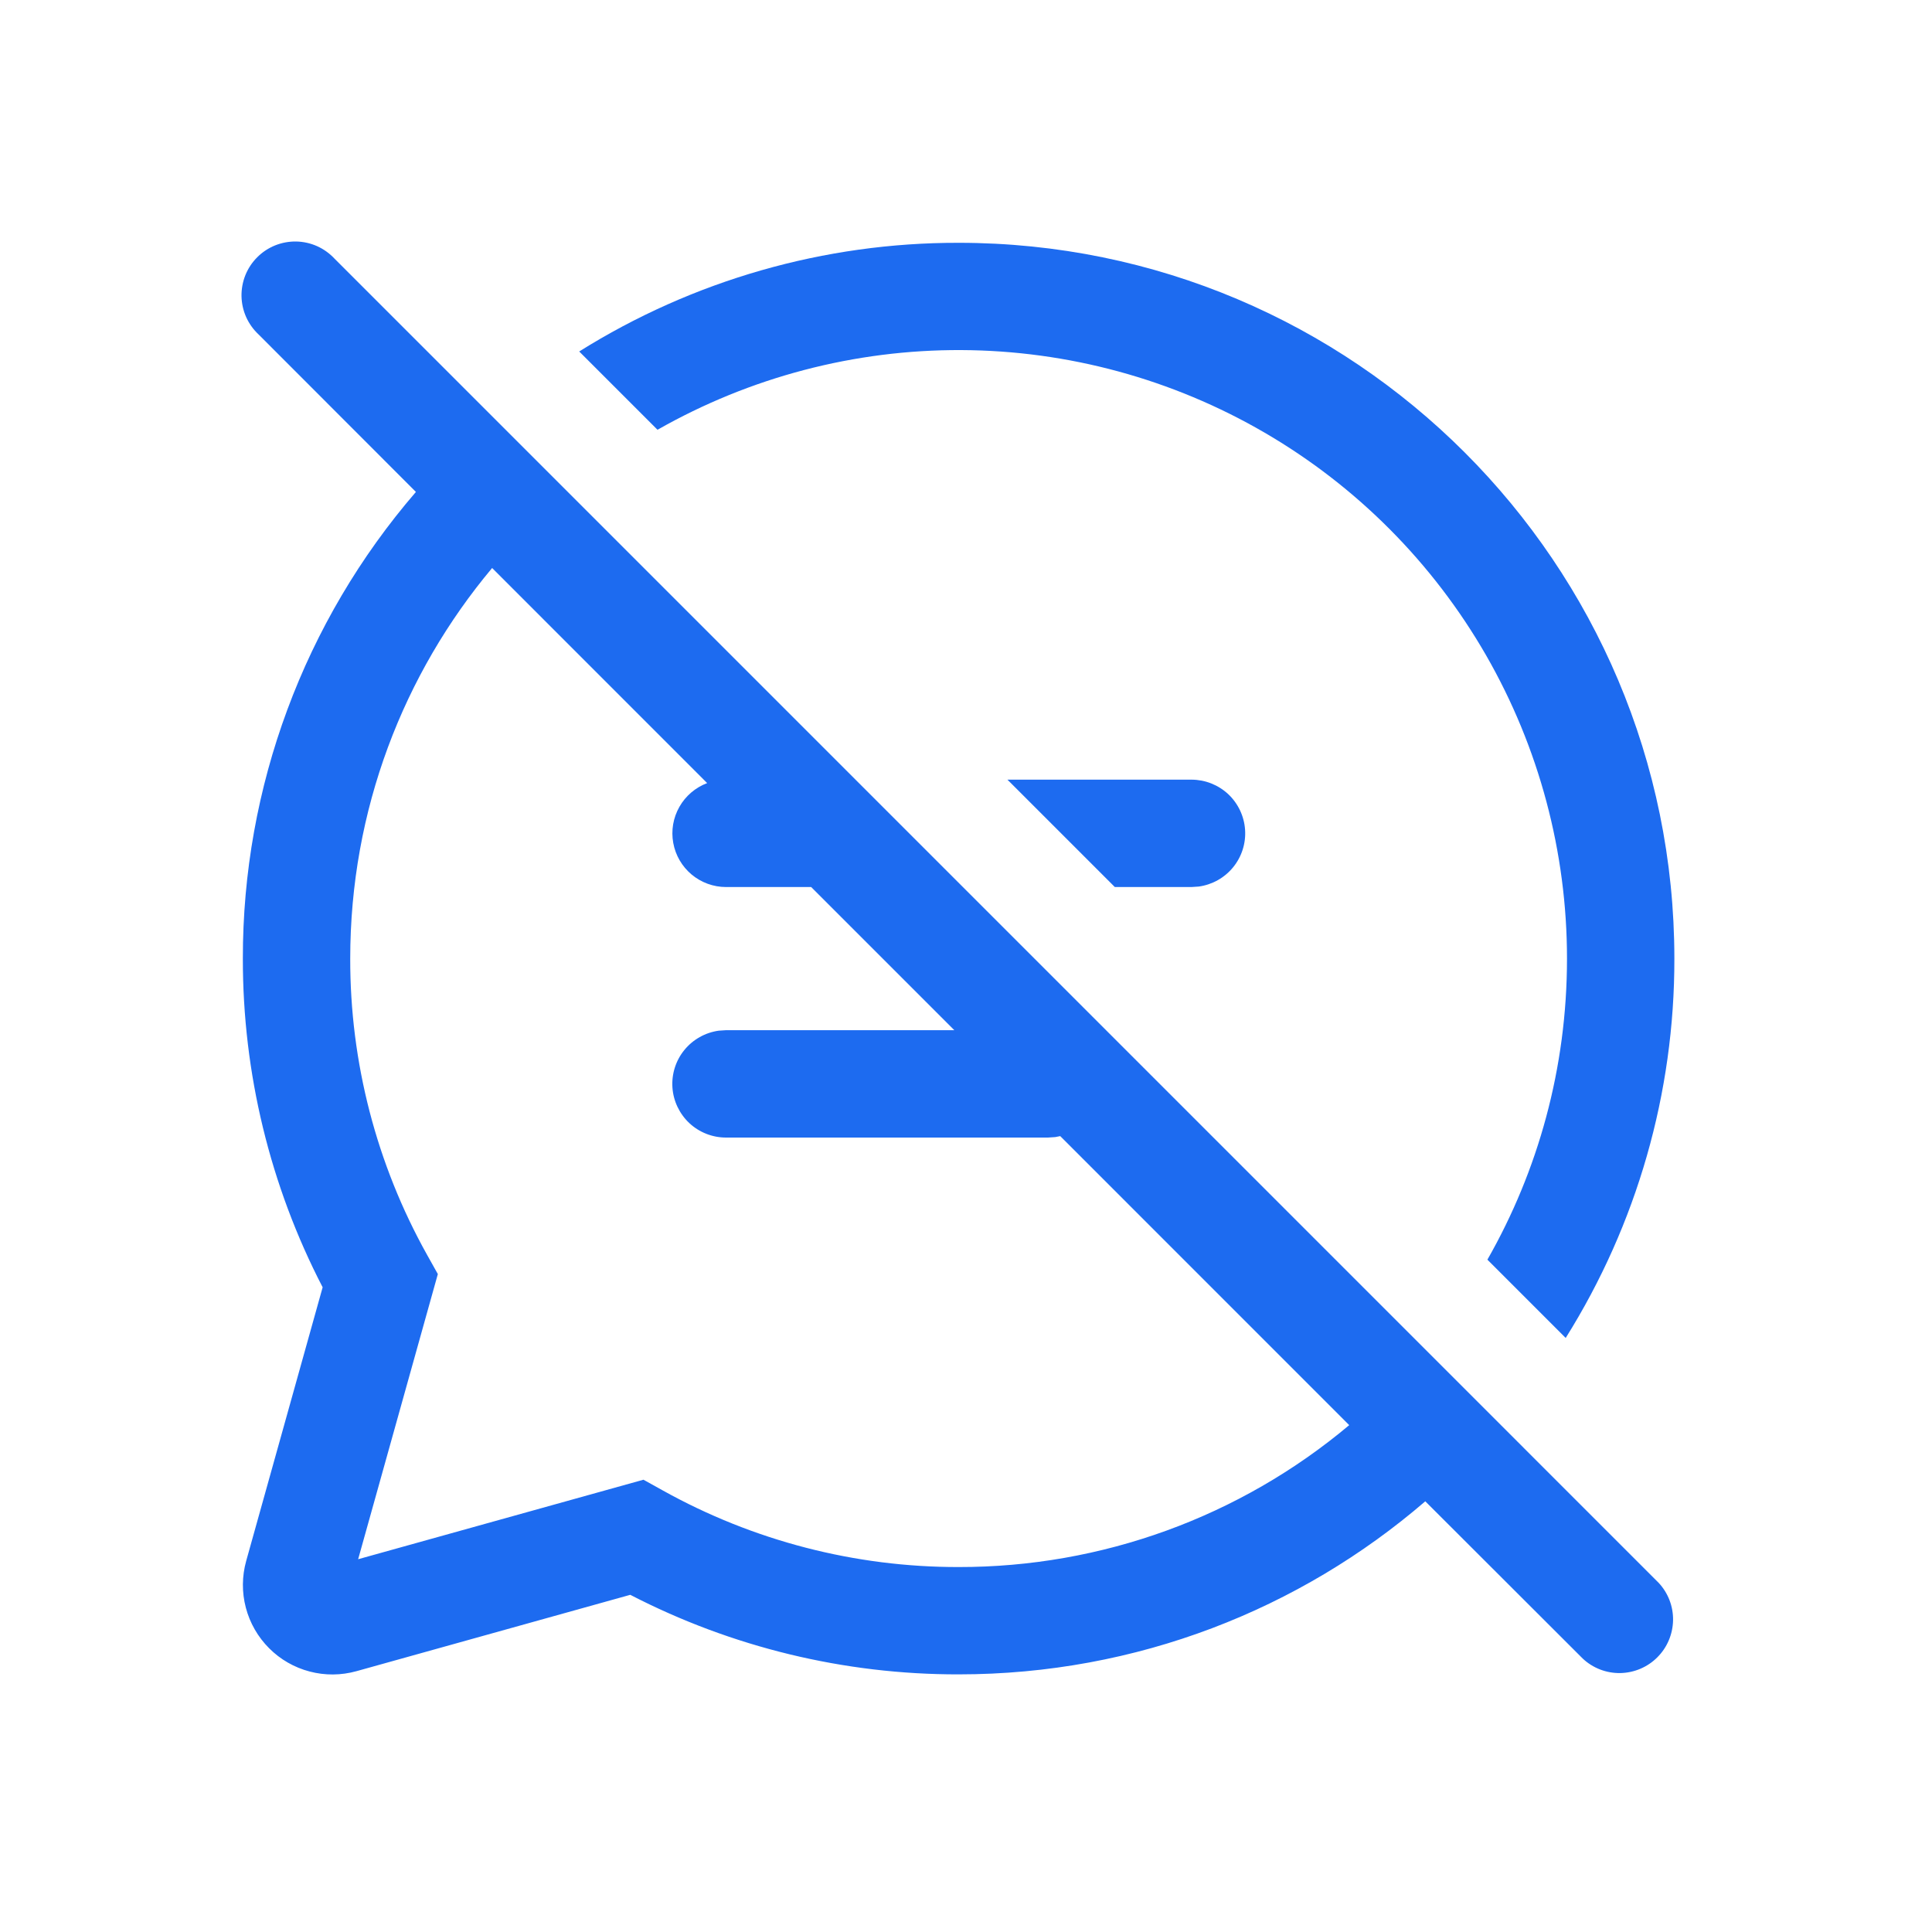
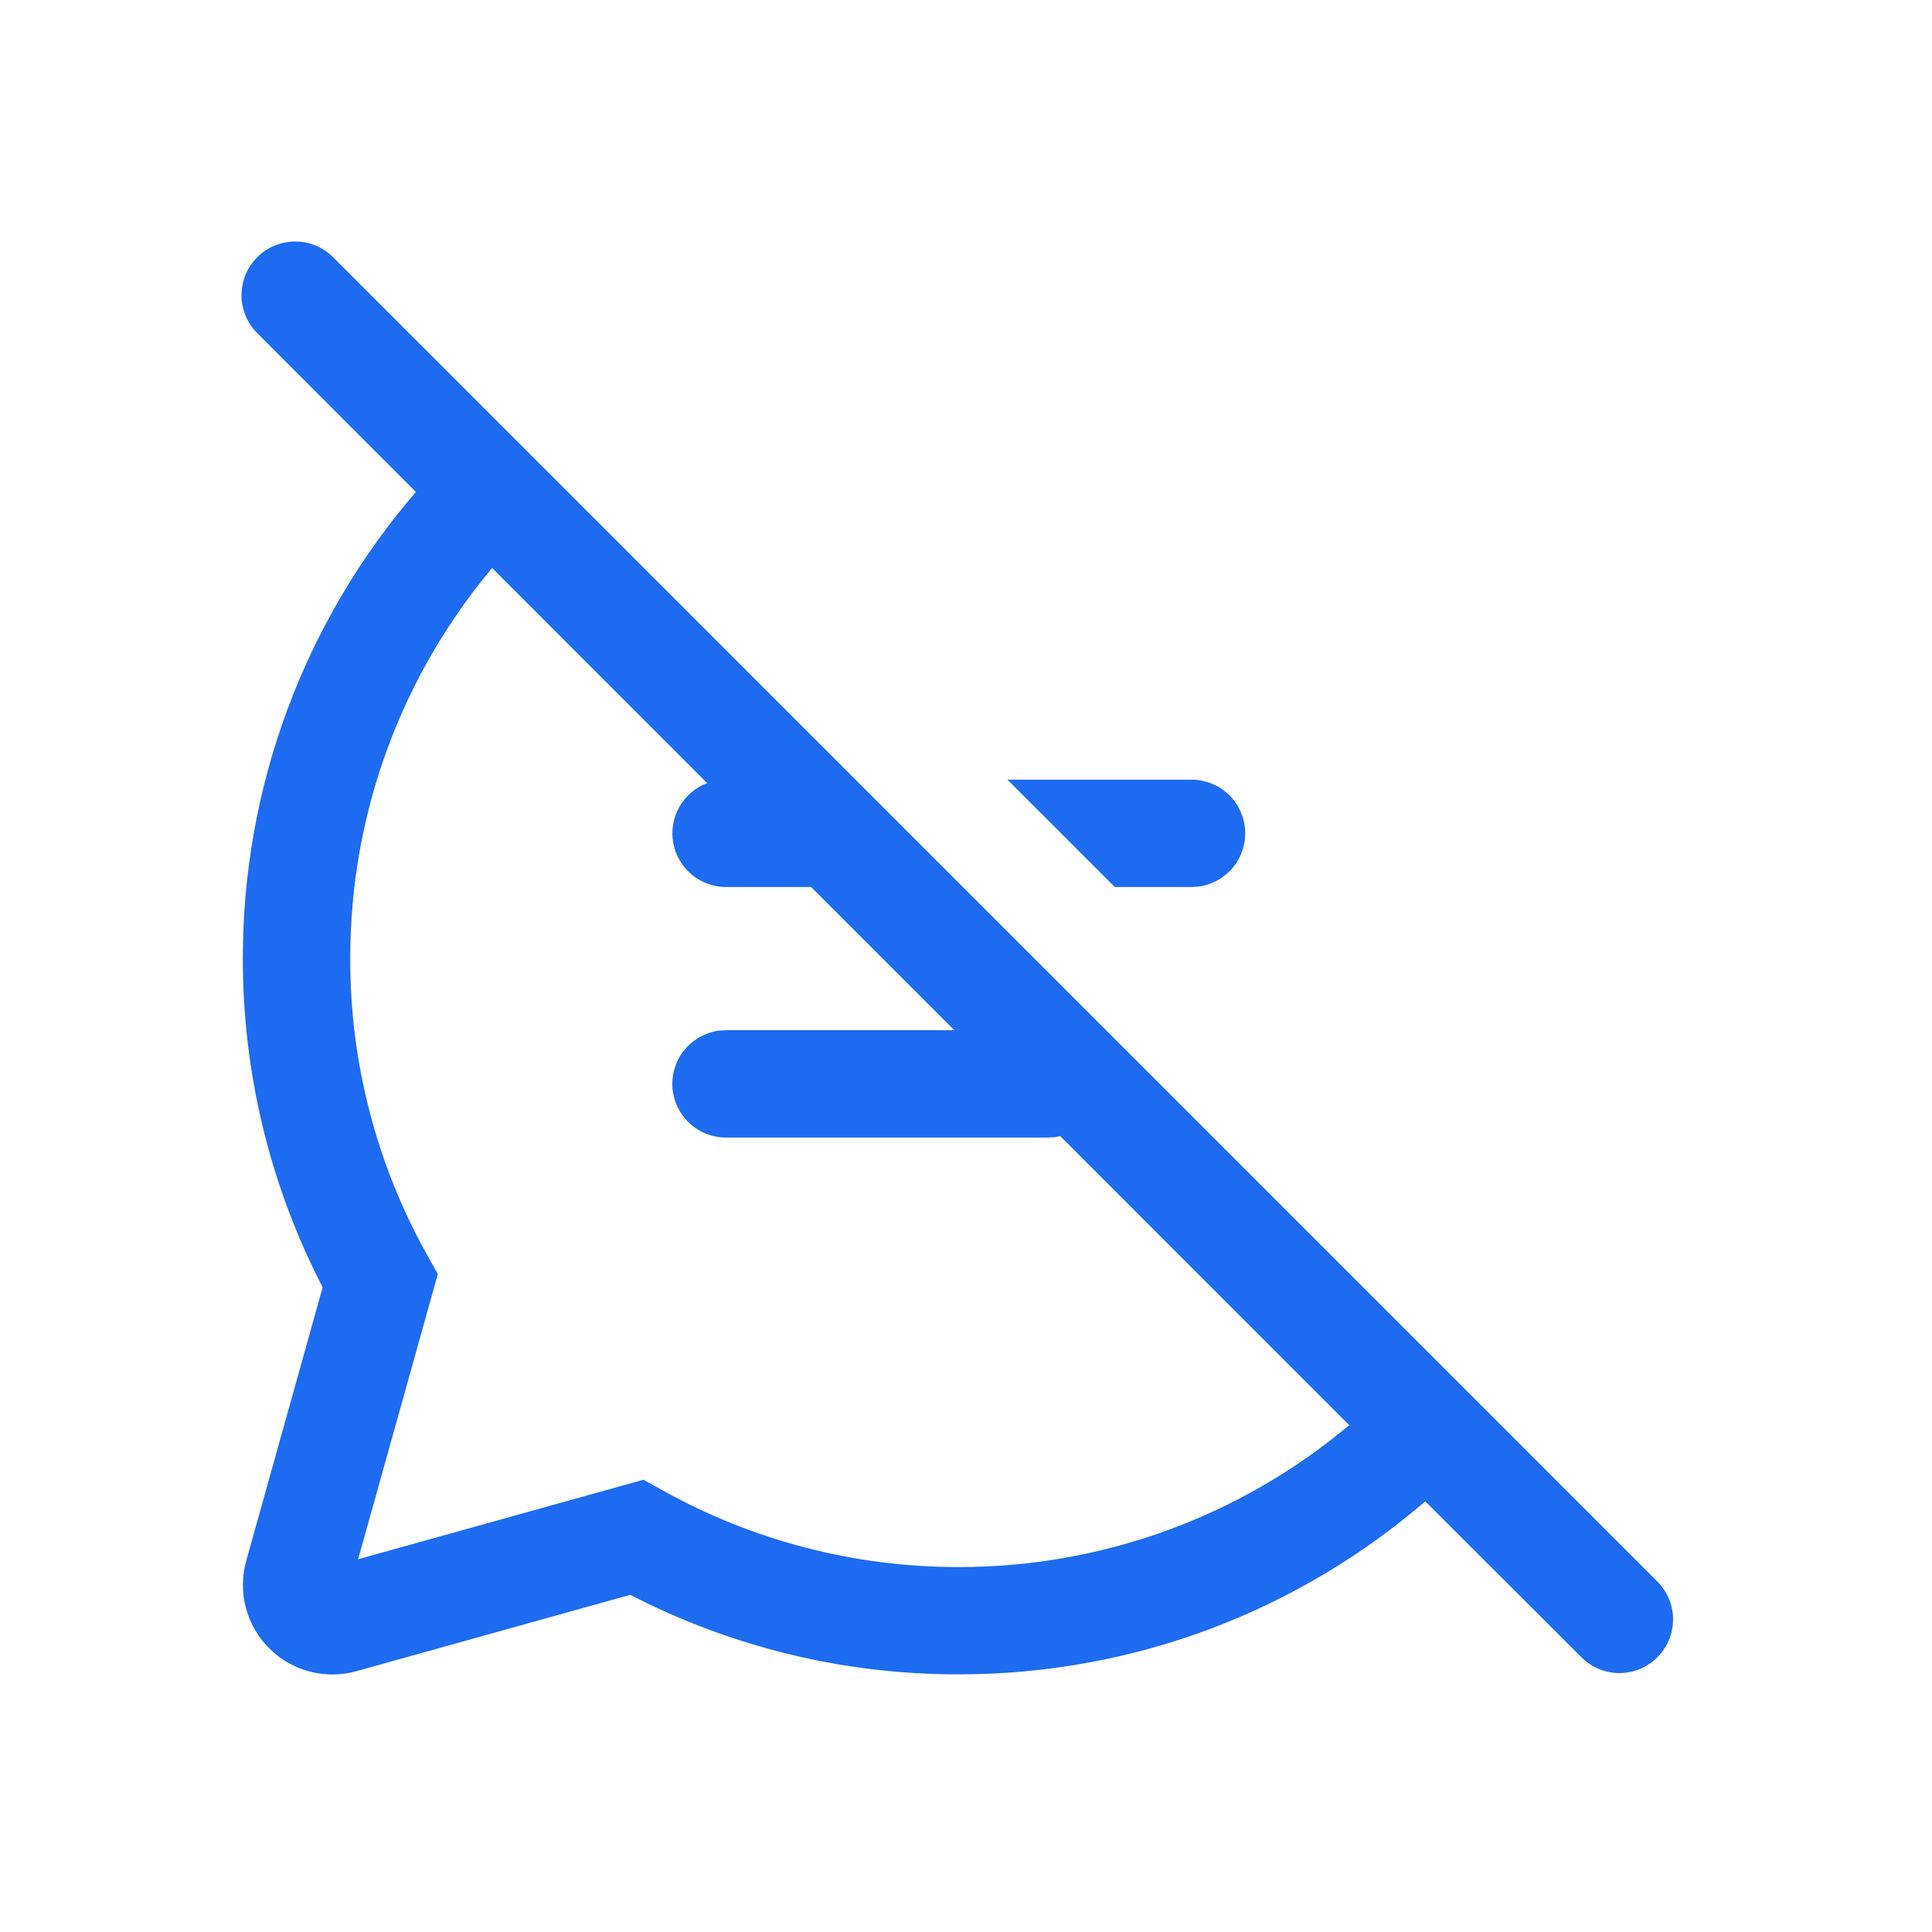
<svg xmlns="http://www.w3.org/2000/svg" width="40" height="40" viewBox="0 0 40 40" fill="none">
  <path d="M6.925 5.354C6.823 5.245 6.7 5.157 6.564 5.096C6.427 5.035 6.28 5.003 6.131 5C5.982 4.998 5.834 5.025 5.695 5.081C5.557 5.137 5.431 5.22 5.326 5.326C5.22 5.431 5.137 5.557 5.081 5.695C5.025 5.834 4.998 5.982 5 6.131C5.003 6.28 5.035 6.427 5.096 6.564C5.157 6.7 5.245 6.823 5.354 6.925L8.611 10.185C6.295 12.87 5.023 16.3 5.028 19.847C5.025 22.215 5.591 24.549 6.68 26.652L5.097 32.318C5.009 32.634 5.006 32.968 5.09 33.286C5.173 33.603 5.34 33.893 5.572 34.125C5.804 34.358 6.094 34.524 6.411 34.607C6.729 34.691 7.063 34.688 7.38 34.6L13.049 33.019C15.151 34.105 17.482 34.67 19.847 34.666C23.539 34.666 26.916 33.316 29.509 31.083L32.77 34.34C32.98 34.537 33.259 34.644 33.547 34.639C33.835 34.633 34.11 34.517 34.313 34.313C34.517 34.11 34.633 33.835 34.639 33.547C34.644 33.259 34.537 32.98 34.34 32.77L6.925 5.354ZM27.934 29.506C25.669 31.408 22.805 32.448 19.847 32.444C17.703 32.447 15.595 31.901 13.722 30.858L13.322 30.636L7.415 32.282L9.065 26.378L8.841 25.978C7.795 24.104 7.247 21.993 7.251 19.847C7.251 16.769 8.355 13.949 10.189 11.76L14.641 16.213C14.398 16.305 14.194 16.479 14.066 16.705C13.937 16.932 13.892 17.196 13.939 17.452C13.985 17.708 14.12 17.939 14.319 18.106C14.519 18.273 14.771 18.365 15.031 18.365H16.794L19.758 21.329H15.031L14.88 21.339C14.601 21.378 14.347 21.521 14.169 21.739C13.991 21.957 13.903 22.235 13.922 22.516C13.941 22.797 14.067 23.06 14.272 23.253C14.478 23.445 14.749 23.552 15.031 23.552H21.697L21.848 23.542L21.951 23.522L27.934 29.506ZM24.671 16.142H20.858L23.081 18.365H24.669L24.82 18.355C25.099 18.316 25.353 18.174 25.531 17.955C25.709 17.737 25.797 17.459 25.778 17.179C25.759 16.898 25.634 16.635 25.429 16.442C25.223 16.25 24.952 16.143 24.671 16.142Z" fill="#1D6BF0" />
-   <path d="M32.443 19.847C32.443 22.114 31.844 24.242 30.795 26.08L32.416 27.701C33.891 25.347 34.671 22.624 34.666 19.847C34.666 11.662 28.031 5.027 19.846 5.027C17.069 5.022 14.346 5.802 11.992 7.277L13.613 8.898C15.53 7.807 17.698 7.238 19.903 7.248C22.108 7.258 24.272 7.847 26.178 8.955C28.084 10.063 29.666 11.653 30.766 13.564C31.865 15.475 32.443 17.642 32.443 19.847Z" fill="#1D6BF0" />
</svg>